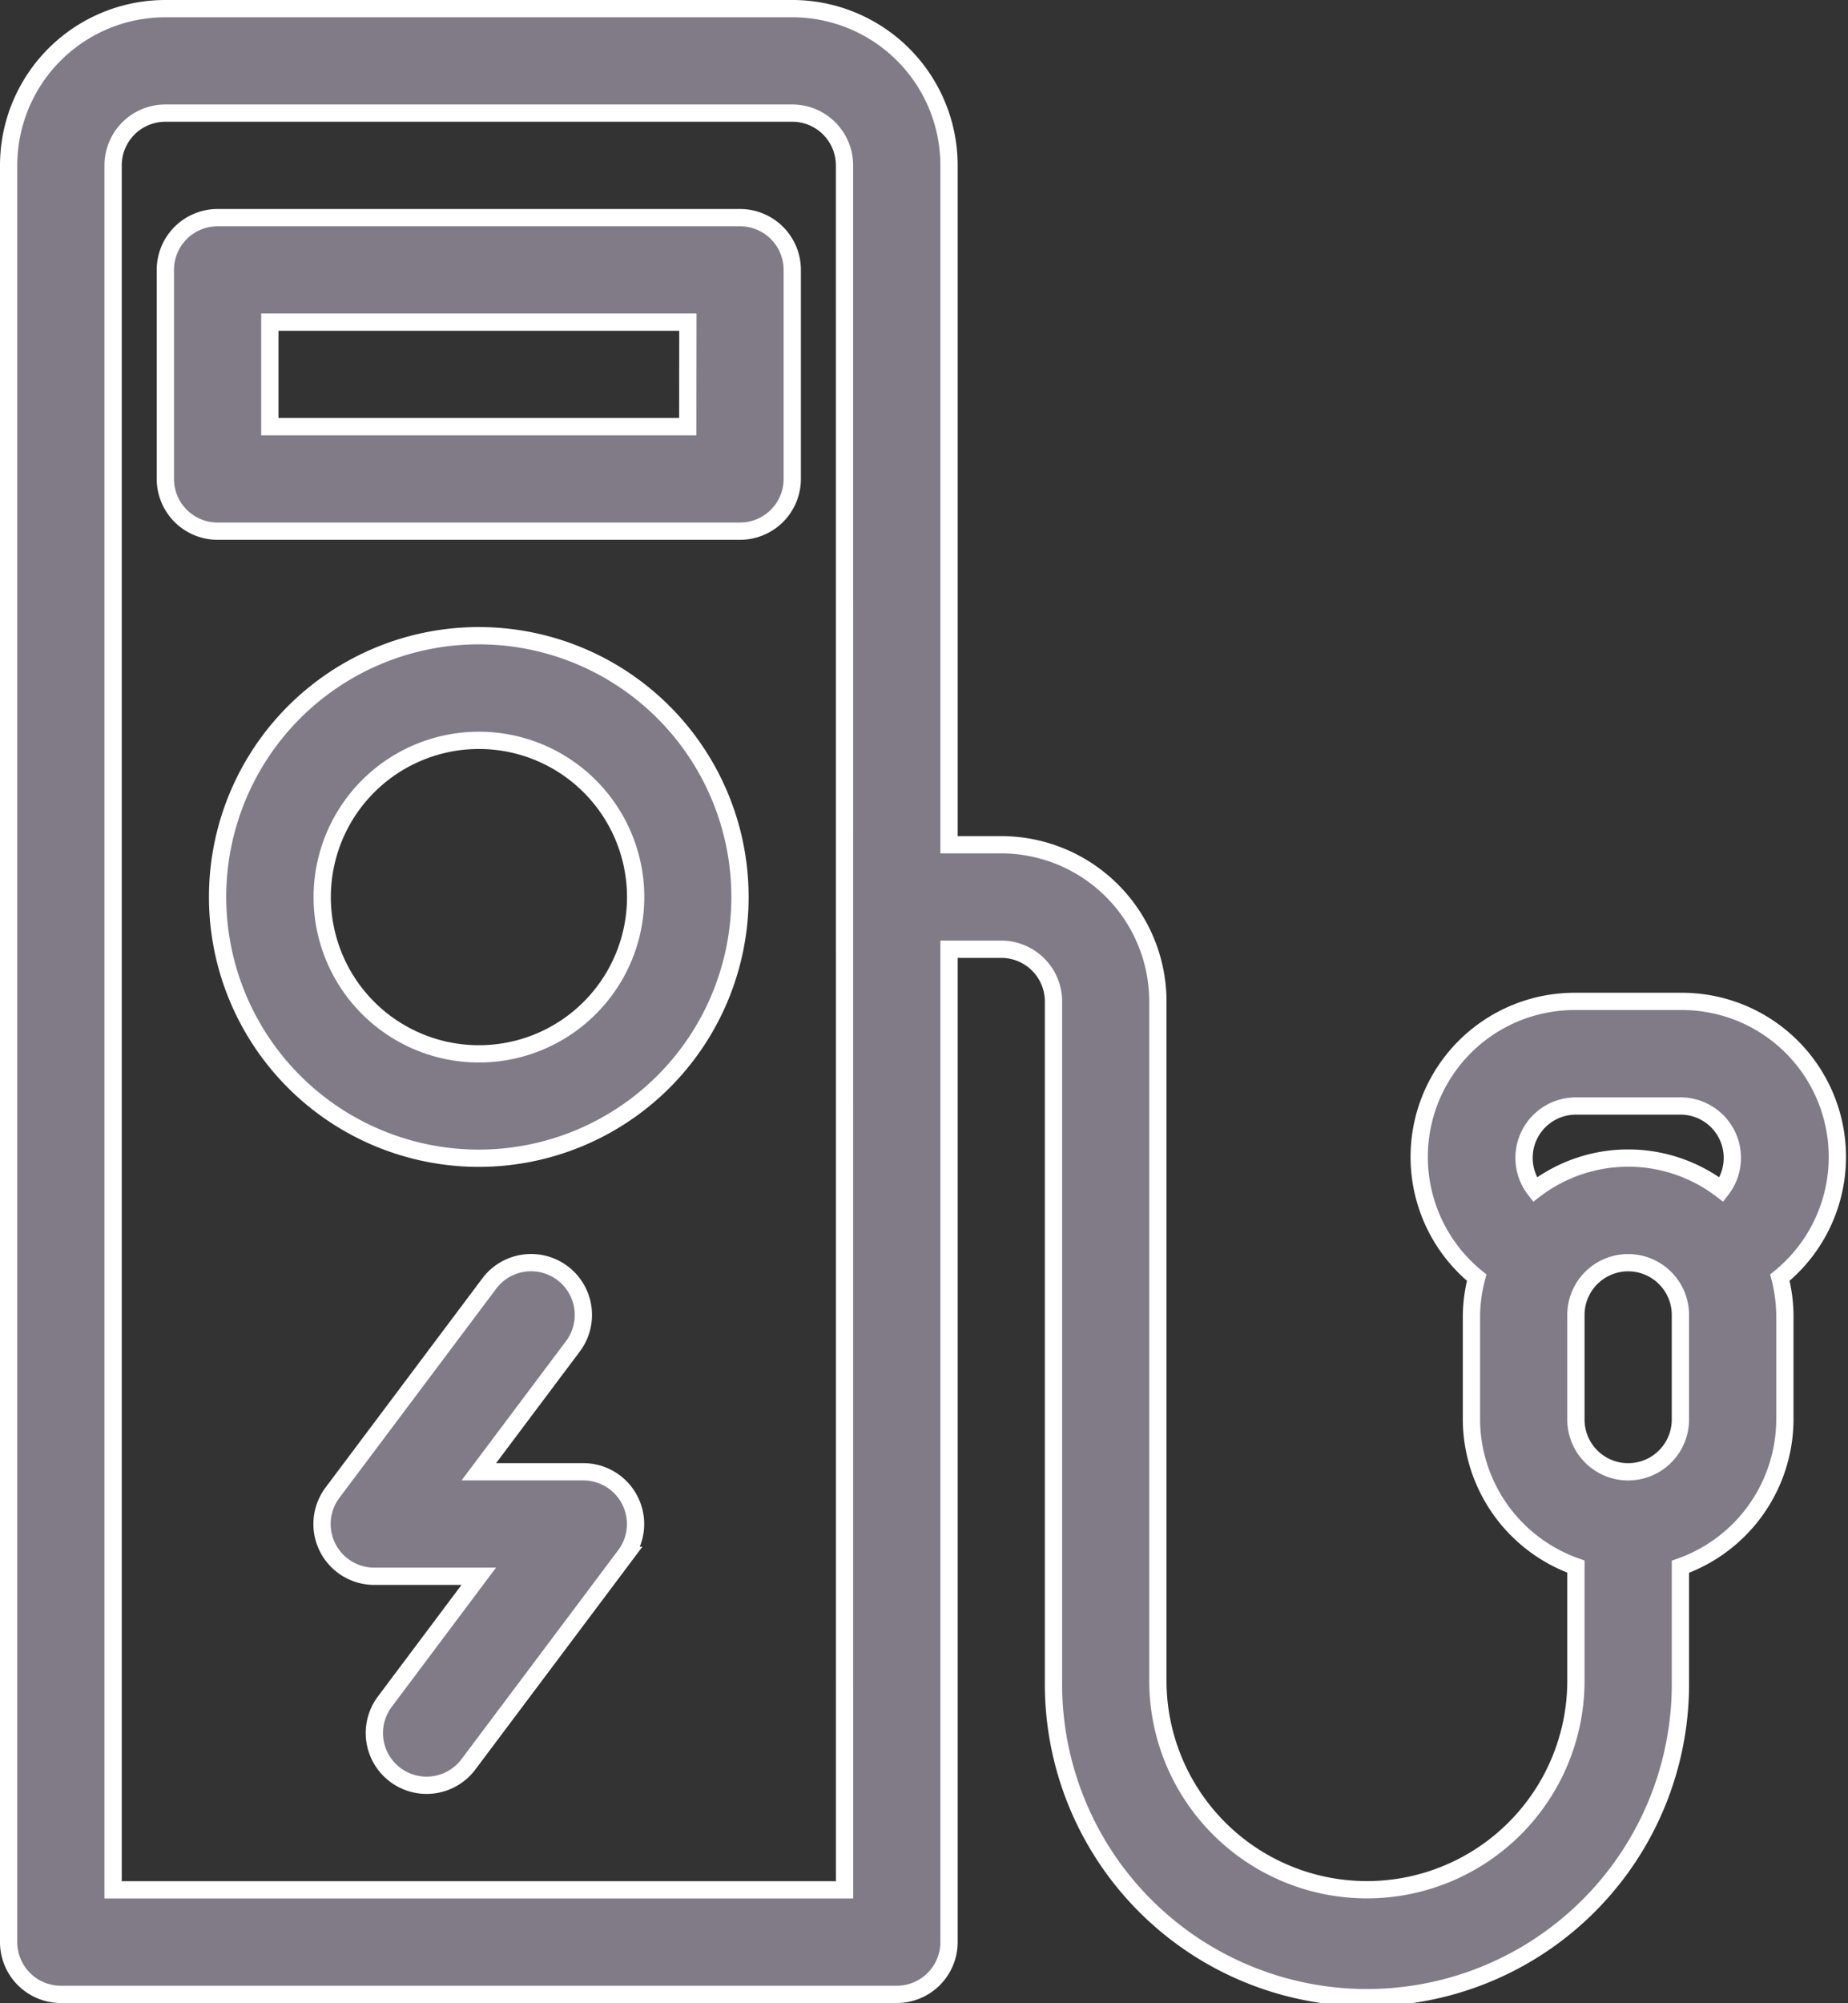
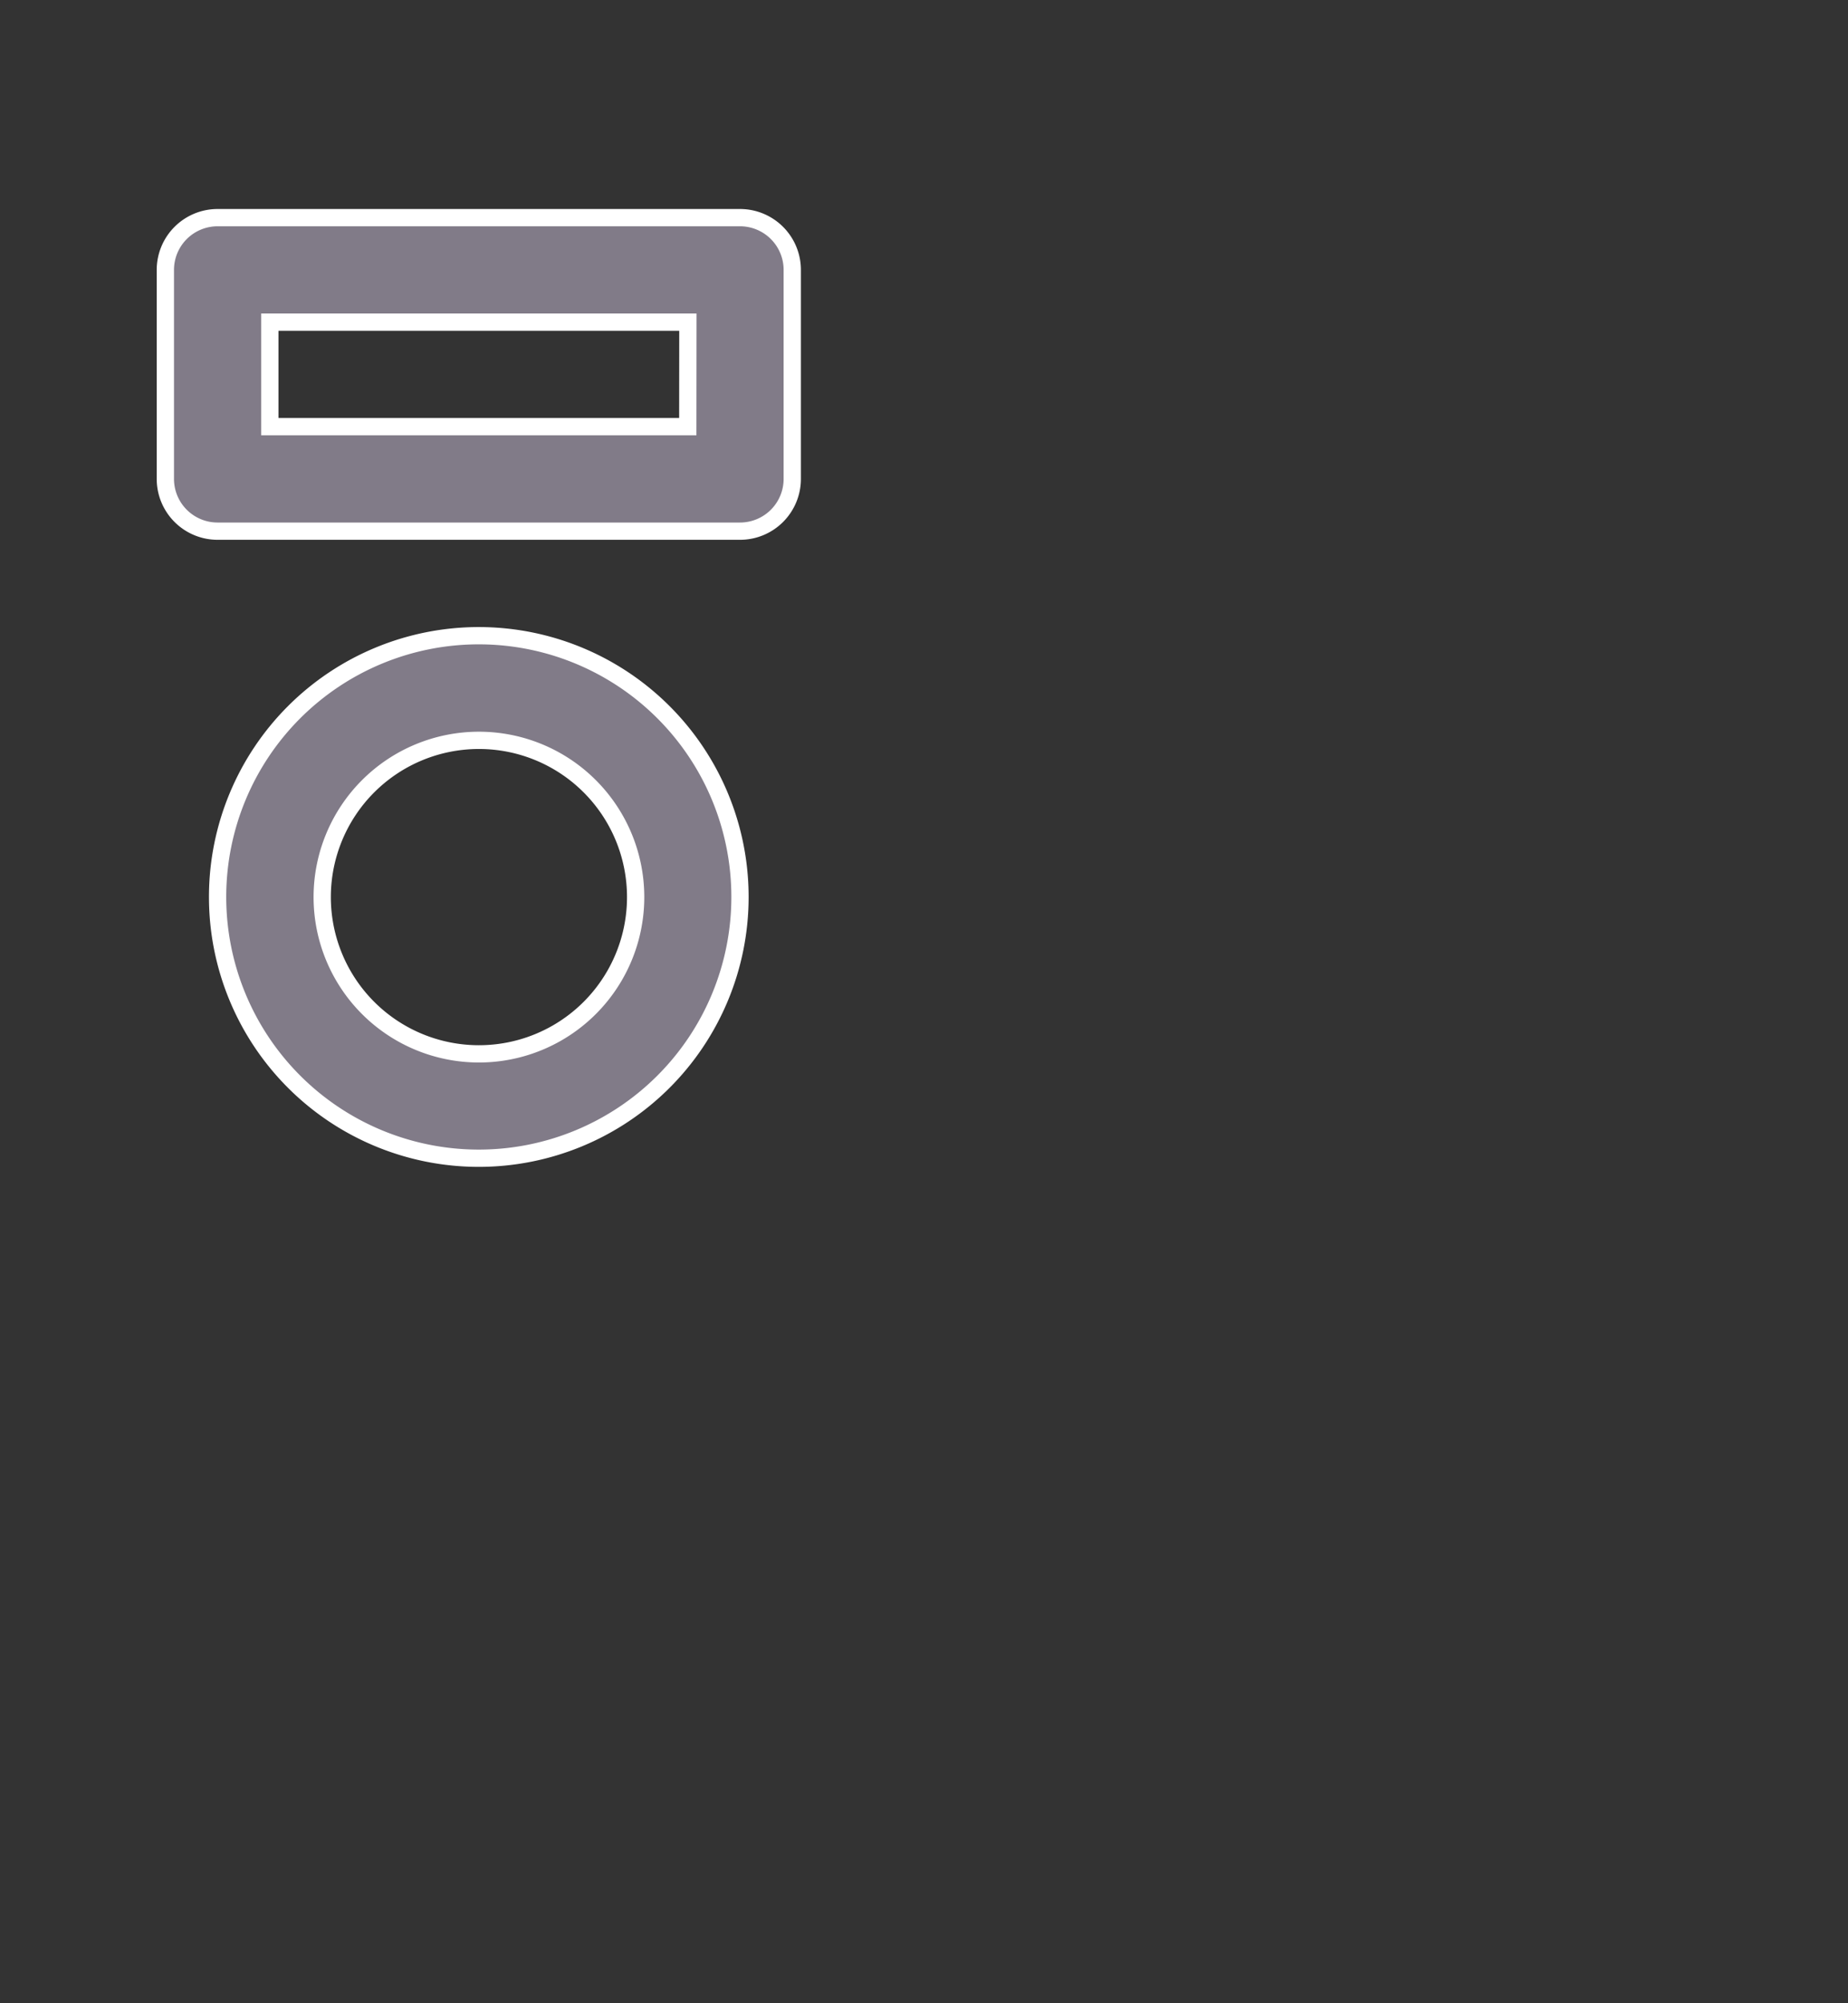
<svg xmlns="http://www.w3.org/2000/svg" width="53.488" height="57.959" viewBox="0 0 53.488 57.959">
  <rect x="0" y="0" width="53.488" height="57.959" fill="#333333" stroke="none" />
  <g id="line_cp" transform="translate(-1.75 -23.75)">
    <path id="Path_27590" data-name="Path 27590" d="M13.56,36a7.56,7.56,0,1,0,7.56,7.56A7.56,7.56,0,0,0,13.56,36Zm0,12.1A4.536,4.536,0,1,1,18.1,43.56,4.536,4.536,0,0,1,13.56,48.1Z" transform="translate(2.048 6.145)" fill="#817b88" stroke="#fff" stroke-width="0.5" />
    <path id="Path_27591" data-name="Path 27591" d="M21.633,28H6.512A1.512,1.512,0,0,0,5,29.512V35.56a1.512,1.512,0,0,0,1.512,1.512H21.633a1.512,1.512,0,0,0,1.512-1.512V29.512A1.512,1.512,0,0,0,21.633,28Zm-1.512,6.048H8.024V31.024h12.1Z" transform="translate(1.536 2.048)" fill="#817b88" stroke="#fff" stroke-width="0.5" />
-     <path id="Path_27592" data-name="Path 27592" d="M15.56,54.048H12.536l2.722-3.629A1.512,1.512,0,0,0,12.839,48.6L8.3,54.653a1.512,1.512,0,0,0,1.21,2.419h3.024L9.815,60.7a1.512,1.512,0,0,0,2.419,1.815l4.536-6.048a1.512,1.512,0,0,0-1.21-2.419Z" transform="translate(3.073 12.29)" fill="#817b88" stroke="#fff" stroke-width="0.5" />
-     <path id="Path_27598" data-name="Path 27598" d="M53.411,64.827V61.8a4.544,4.544,0,0,0-.144-1.08,4.5,4.5,0,0,0-2.881-7.993H47.363a4.5,4.5,0,0,0-2.873,7.993,4.544,4.544,0,0,0-.151,1.08v3.024a4.536,4.536,0,0,0,3.024,4.258v3.3a6.048,6.048,0,0,1-12.1,0V52.73a4.536,4.536,0,0,0-4.536-4.536H29.218V28.536A4.536,4.536,0,0,0,24.681,24H6.536A4.536,4.536,0,0,0,2,28.536V79.948A1.512,1.512,0,0,0,3.512,81.46H27.706a1.512,1.512,0,0,0,1.512-1.512V51.218H30.73a1.512,1.512,0,0,1,1.512,1.512V72.387a9.073,9.073,0,1,0,18.145,0v-3.3A4.536,4.536,0,0,0,53.411,64.827ZM26.194,78.435H5.024v-49.9a1.512,1.512,0,0,1,1.512-1.512H24.681a1.512,1.512,0,0,1,1.512,1.512ZM47.363,55.754h3.024a1.5,1.5,0,0,1,1.189,2.419,4.45,4.45,0,0,0-5.4,0,1.5,1.5,0,0,1,1.189-2.419Zm3.024,9.073a1.512,1.512,0,0,1-3.024,0V61.8a1.512,1.512,0,1,1,3.024,0Z" transform="translate(0 0)" fill="#817b88" stroke="#fff" stroke-width="0.5" />
  </g>
</svg>